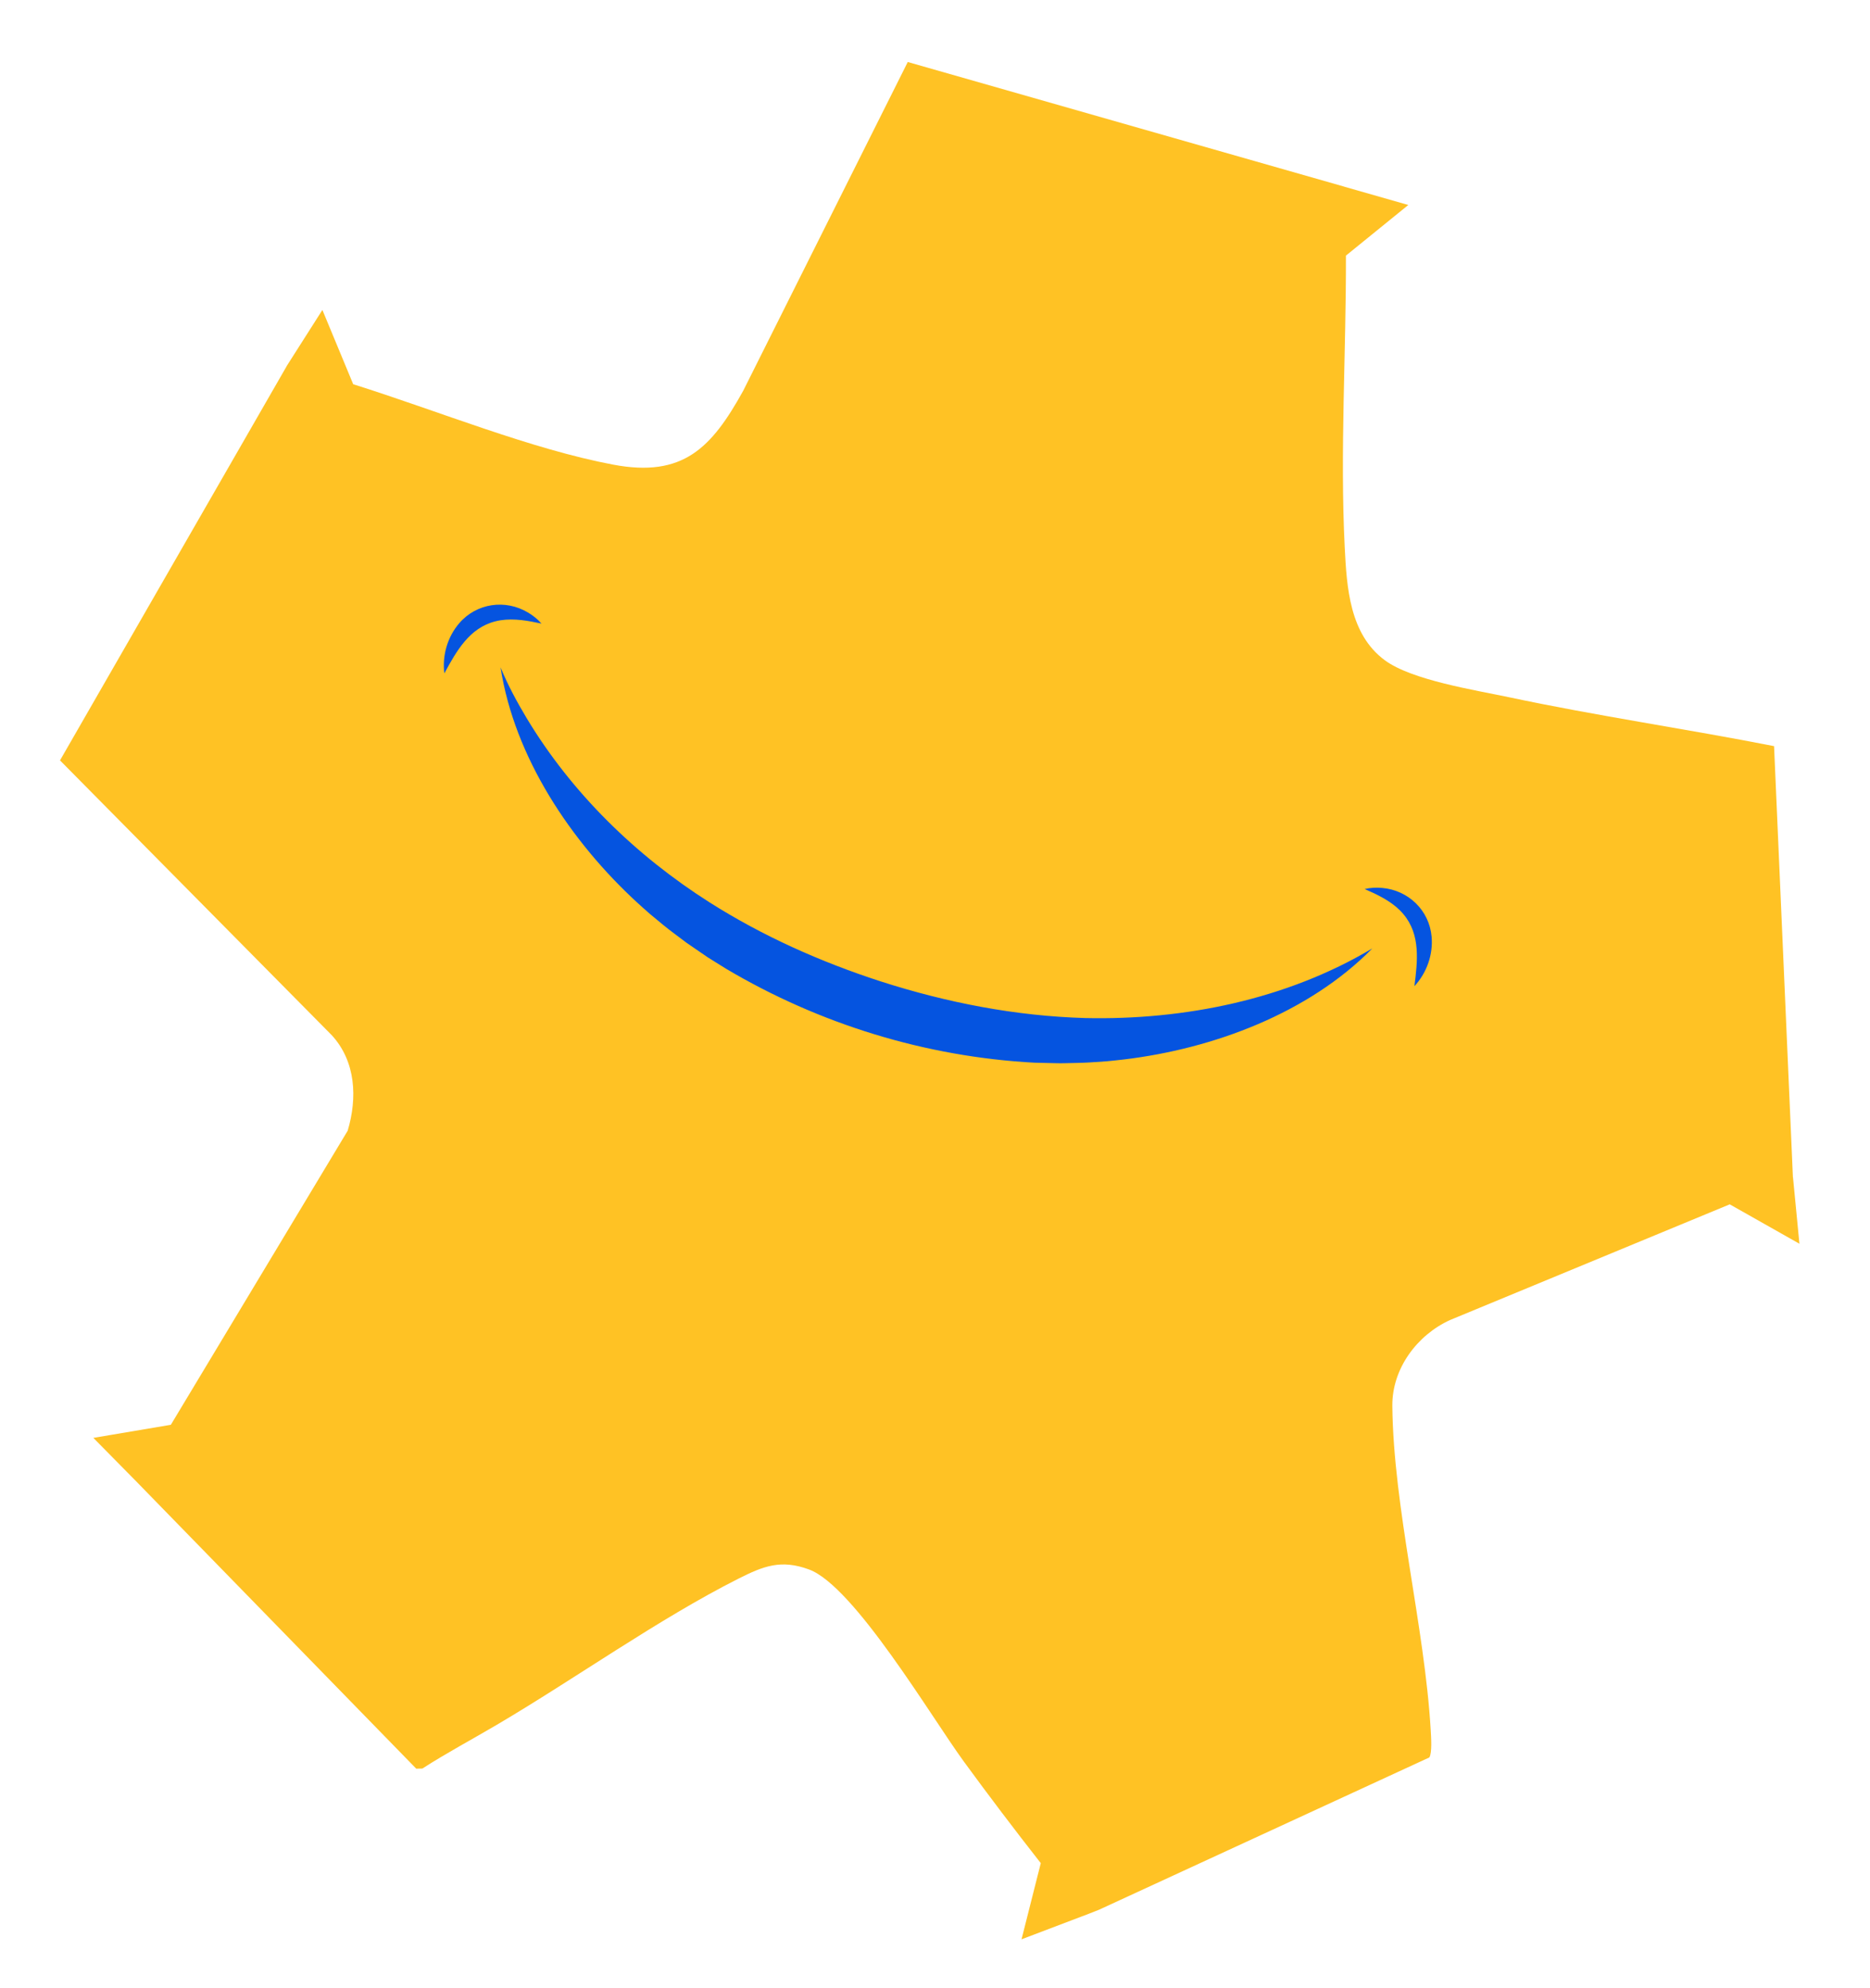
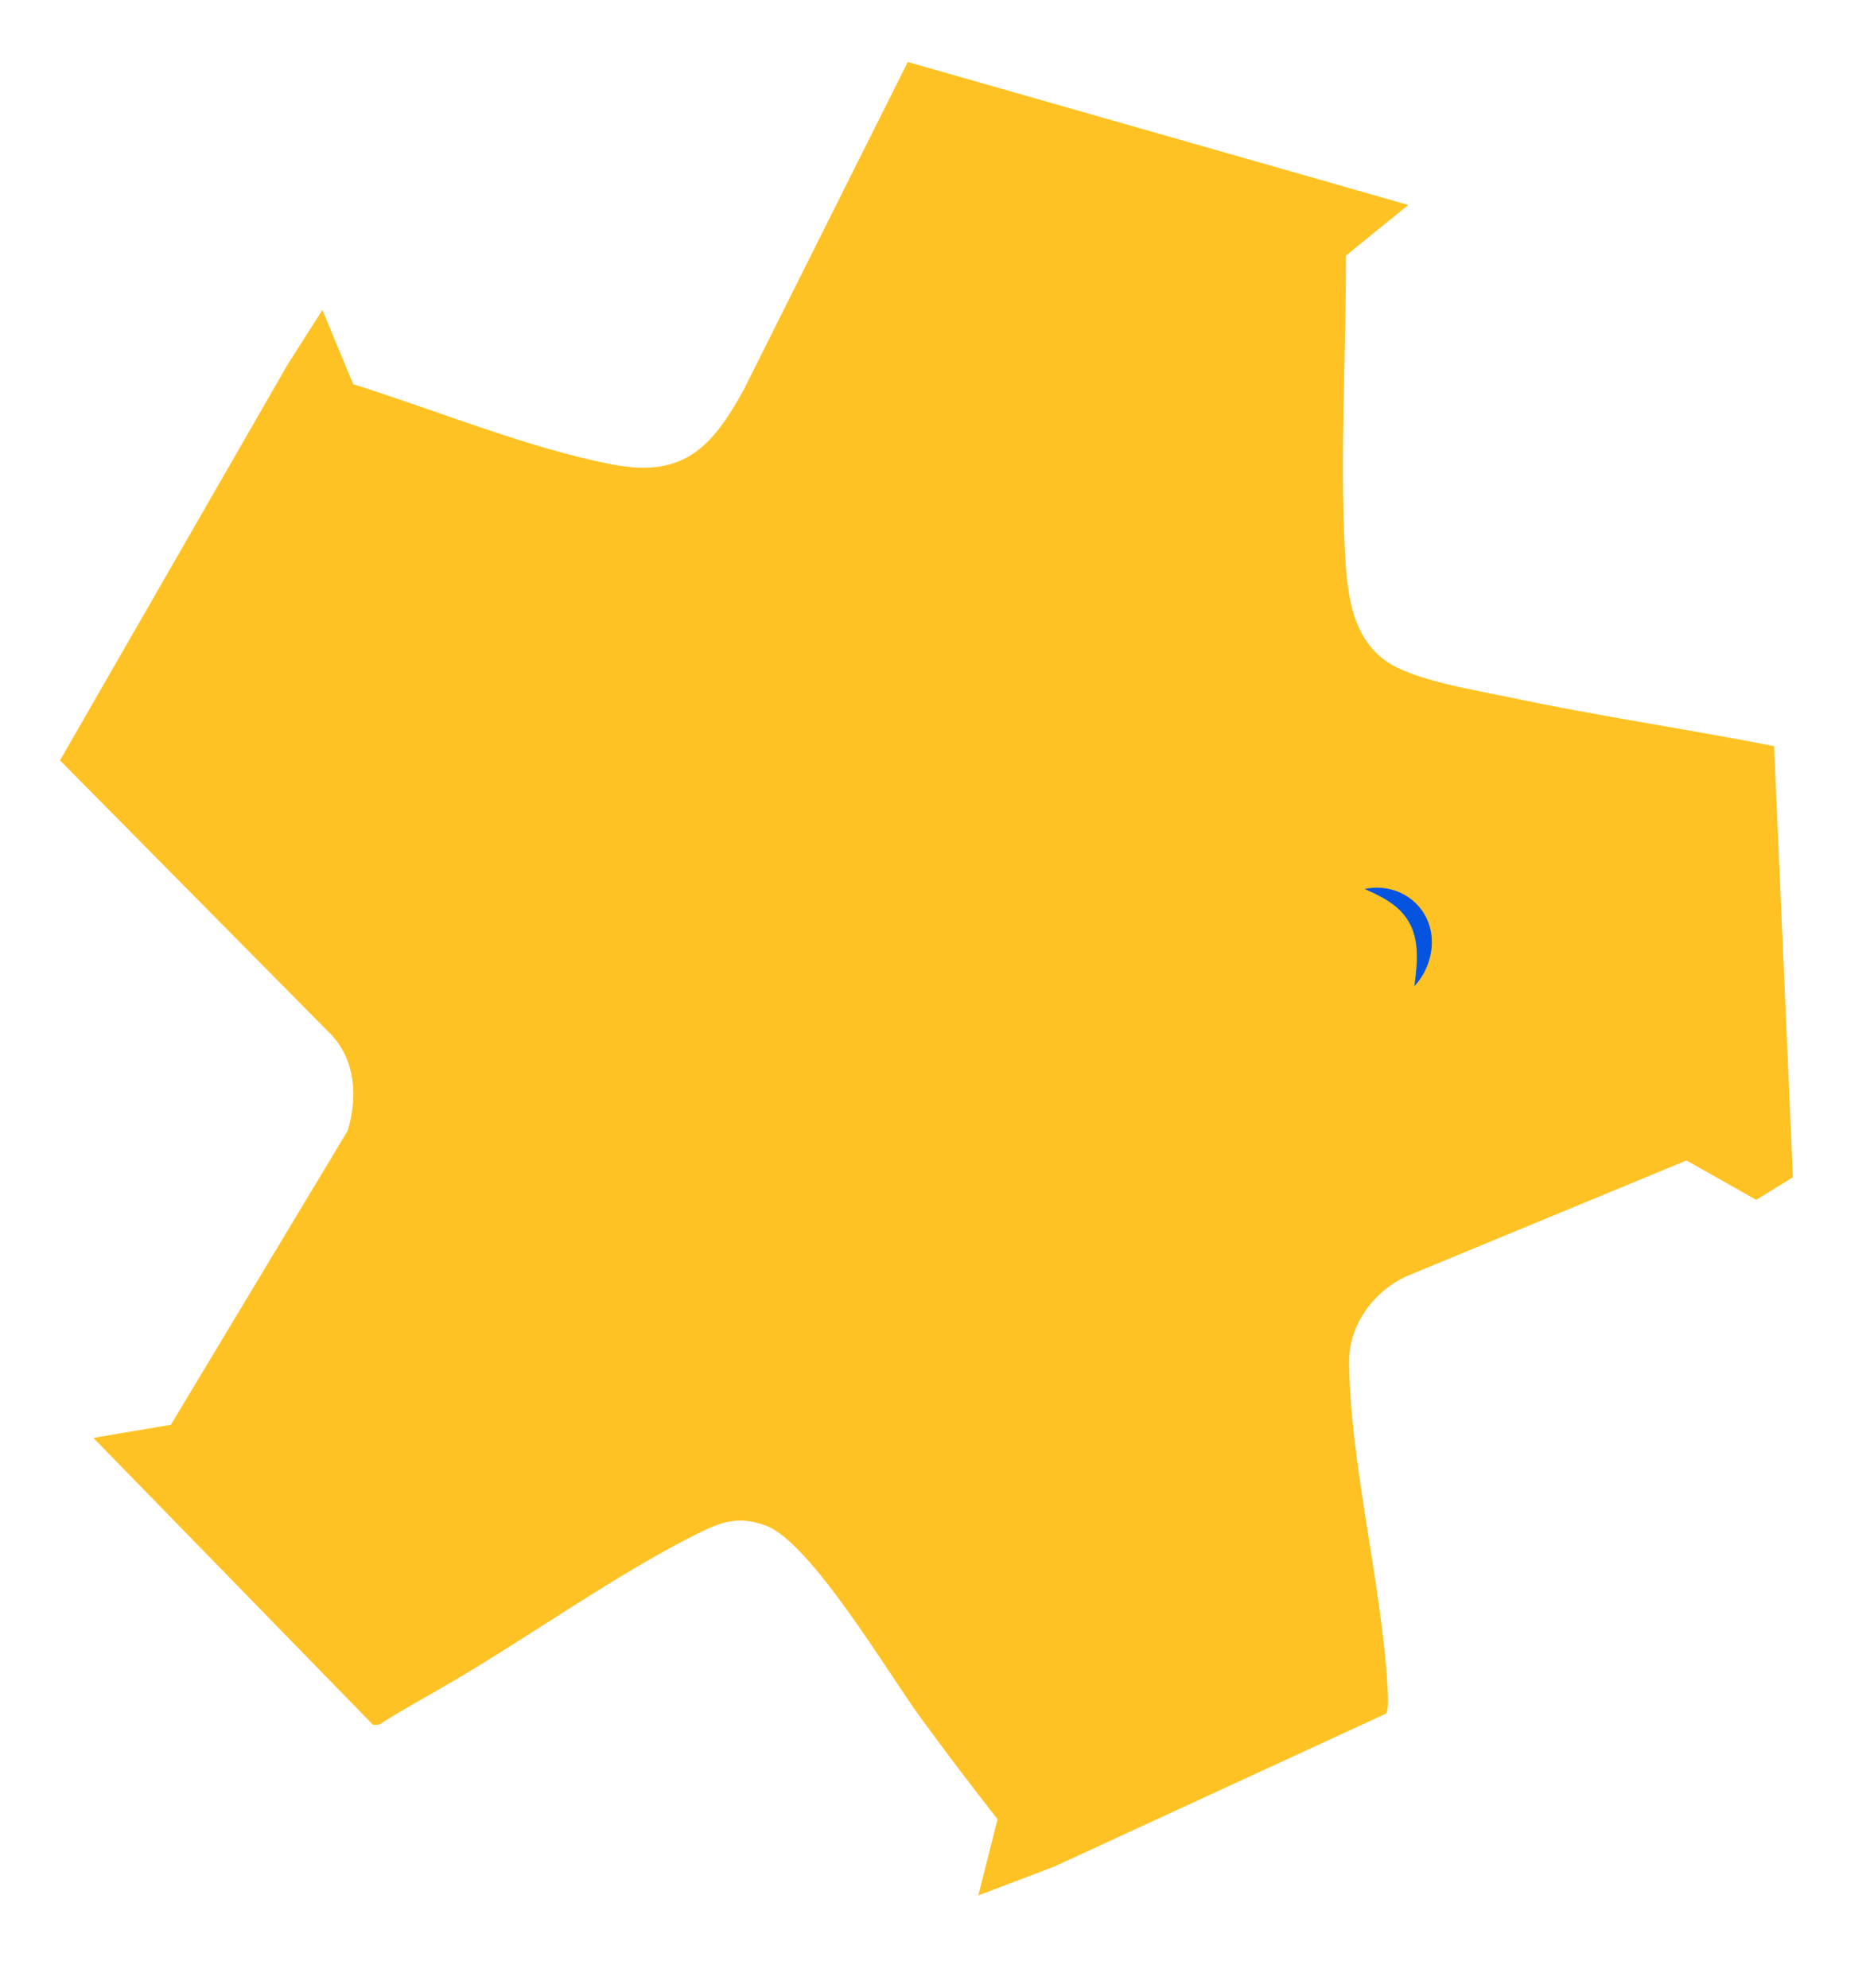
<svg xmlns="http://www.w3.org/2000/svg" version="1.1" id="Layer_1" x="0px" y="0px" viewBox="0 0 967.587 1028.546" style="enable-background:new 0 0 967.587 1028.546;" xml:space="preserve">
-   <path style="fill:#FFC224;" d="M927.739,609.201l-0.04,0.018l-9.754-223.111c-45.446-8.937-91.536-15.615-136.846-25.245  c-17.836-3.791-50.672-8.862-64.662-19.27c-18.113-13.47-19.601-37.533-20.642-58.35c-2.481-49.538,0.759-100.685,0.622-150.969  l32.276-26.194l-33.058-9.446c0-0.008,0-0.013,0-0.022L469.696,32.087l-85.155,170.157c-16.329,29.464-31.041,45.026-67.239,38.199  c-42.568-8.032-89.999-27.575-134.545-41.619l-15.941-38.433l-18.224,28.631l-0.018,0.035l-0.308,0.486l0.027,0.008L31.048,393.482  l140.689,142.287c12.428,13.633,13.205,32.395,8.165,49.347L88.4,737.293l-40.1,6.771l22.377,22.707v0.005l144.692,148.461  l3.164-0.053c12.504-8.055,25.651-15.05,38.451-22.593c40.432-23.819,83.94-54.918,125.104-75.669  c12.878-6.492,22.019-10.142,36.575-4.74c23.272,8.637,63.276,76.412,80.035,99.347c12.958,17.738,26.261,35.295,39.832,52.604  l-9.961,39.412l31.782-12.076c0.005,0.008,0.008,0.013,0.018,0.022l8.236-3.222l170.957-78.83  c1.523-2.256,0.923-10.752,0.733-14.044c-3.116-53.69-19.357-115.276-19.861-167.871c-0.186-19.274,12.799-36.649,29.783-44.413  l144.795-59.9l36.058,20.395L927.739,609.201z" />
+   <path style="fill:#FFC224;" d="M927.739,609.201l-0.04,0.018l-9.754-223.111c-45.446-8.937-91.536-15.615-136.846-25.245  c-17.836-3.791-50.672-8.862-64.662-19.27c-18.113-13.47-19.601-37.533-20.642-58.35c-2.481-49.538,0.759-100.685,0.622-150.969  l32.276-26.194l-33.058-9.446c0-0.008,0-0.013,0-0.022L469.696,32.087l-85.155,170.157c-16.329,29.464-31.041,45.026-67.239,38.199  c-42.568-8.032-89.999-27.575-134.545-41.619l-15.941-38.433l-18.224,28.631l-0.018,0.035l-0.308,0.486l0.027,0.008L31.048,393.482  l140.689,142.287c12.428,13.633,13.205,32.395,8.165,49.347L88.4,737.293l-40.1,6.771v0.005l144.692,148.461  l3.164-0.053c12.504-8.055,25.651-15.05,38.451-22.593c40.432-23.819,83.94-54.918,125.104-75.669  c12.878-6.492,22.019-10.142,36.575-4.74c23.272,8.637,63.276,76.412,80.035,99.347c12.958,17.738,26.261,35.295,39.832,52.604  l-9.961,39.412l31.782-12.076c0.005,0.008,0.008,0.013,0.018,0.022l8.236-3.222l170.957-78.83  c1.523-2.256,0.923-10.752,0.733-14.044c-3.116-53.69-19.357-115.276-19.861-167.871c-0.186-19.274,12.799-36.649,29.783-44.413  l144.795-59.9l36.058,20.395L927.739,609.201z" />
  <g>
    <g>
-       <path style="fill:#0554E0;" d="M561.493,526.818c-36.019-1.049-71.567-7.954-105.901-19.002    c-31.088-10.099-60.972-23.417-88.52-40.907c-38.096-24.219-71.259-56.519-94.603-95.349c-5.029-8.399-9.741-17.133-13.468-26.226    c7.154,46.542,36.47,90.289,70.787,121.804c2.015,1.778,4.473,4.11,6.555,5.855c1.648,1.383,5.129,4.236,6.773,5.601    c3.086,2.593,9.006,6.895,12.222,9.347c3.315,2.286,7.543,5.201,10.876,7.458c0.992,0.645,8.269,5.125,9.321,5.812    c48.407,28.767,103.605,45.716,159.854,48.712c3.192,0.084,7.769,0.199,10.988,0.252c1.115,0.043,3.272,0.043,4.395,0.007    c2.84-0.064,10.52-0.197,13.179-0.409c2.198-0.157,6.565-0.418,8.768-0.591c2.62-0.195,6.043-0.656,8.739-0.924    c46.258-5.531,95.594-23.896,128.613-57.464C665.617,517.293,612.713,527.956,561.493,526.818z" />
-       <path style="fill:#0554E0;" d="M280.18,322.697c-1.998-2.289-4.378-4.197-7.004-5.744c-11.676-6.969-26.574-4.875-35.537,5.533    c-6.138,7.117-8.879,16.737-7.725,25.963c6.22-11.416,12.894-23.517,26.401-26.919c7-1.788,14.585-0.788,21.668,0.727    C278.7,322.412,279.423,322.573,280.18,322.697z" />
      <path style="fill:#0554E0;" d="M740.754,484.731c-1.195-13.684-12.059-24.084-25.61-25.252c-3.036-0.279-6.081-0.121-9.041,0.57    c0.687,0.342,1.368,0.633,2.041,0.927c6.634,2.909,13.373,6.528,18.01,12.069c8.978,10.665,7.321,24.359,5.701,37.271    C738.182,503.501,741.578,494.093,740.754,484.731z" />
    </g>
  </g>
</svg>